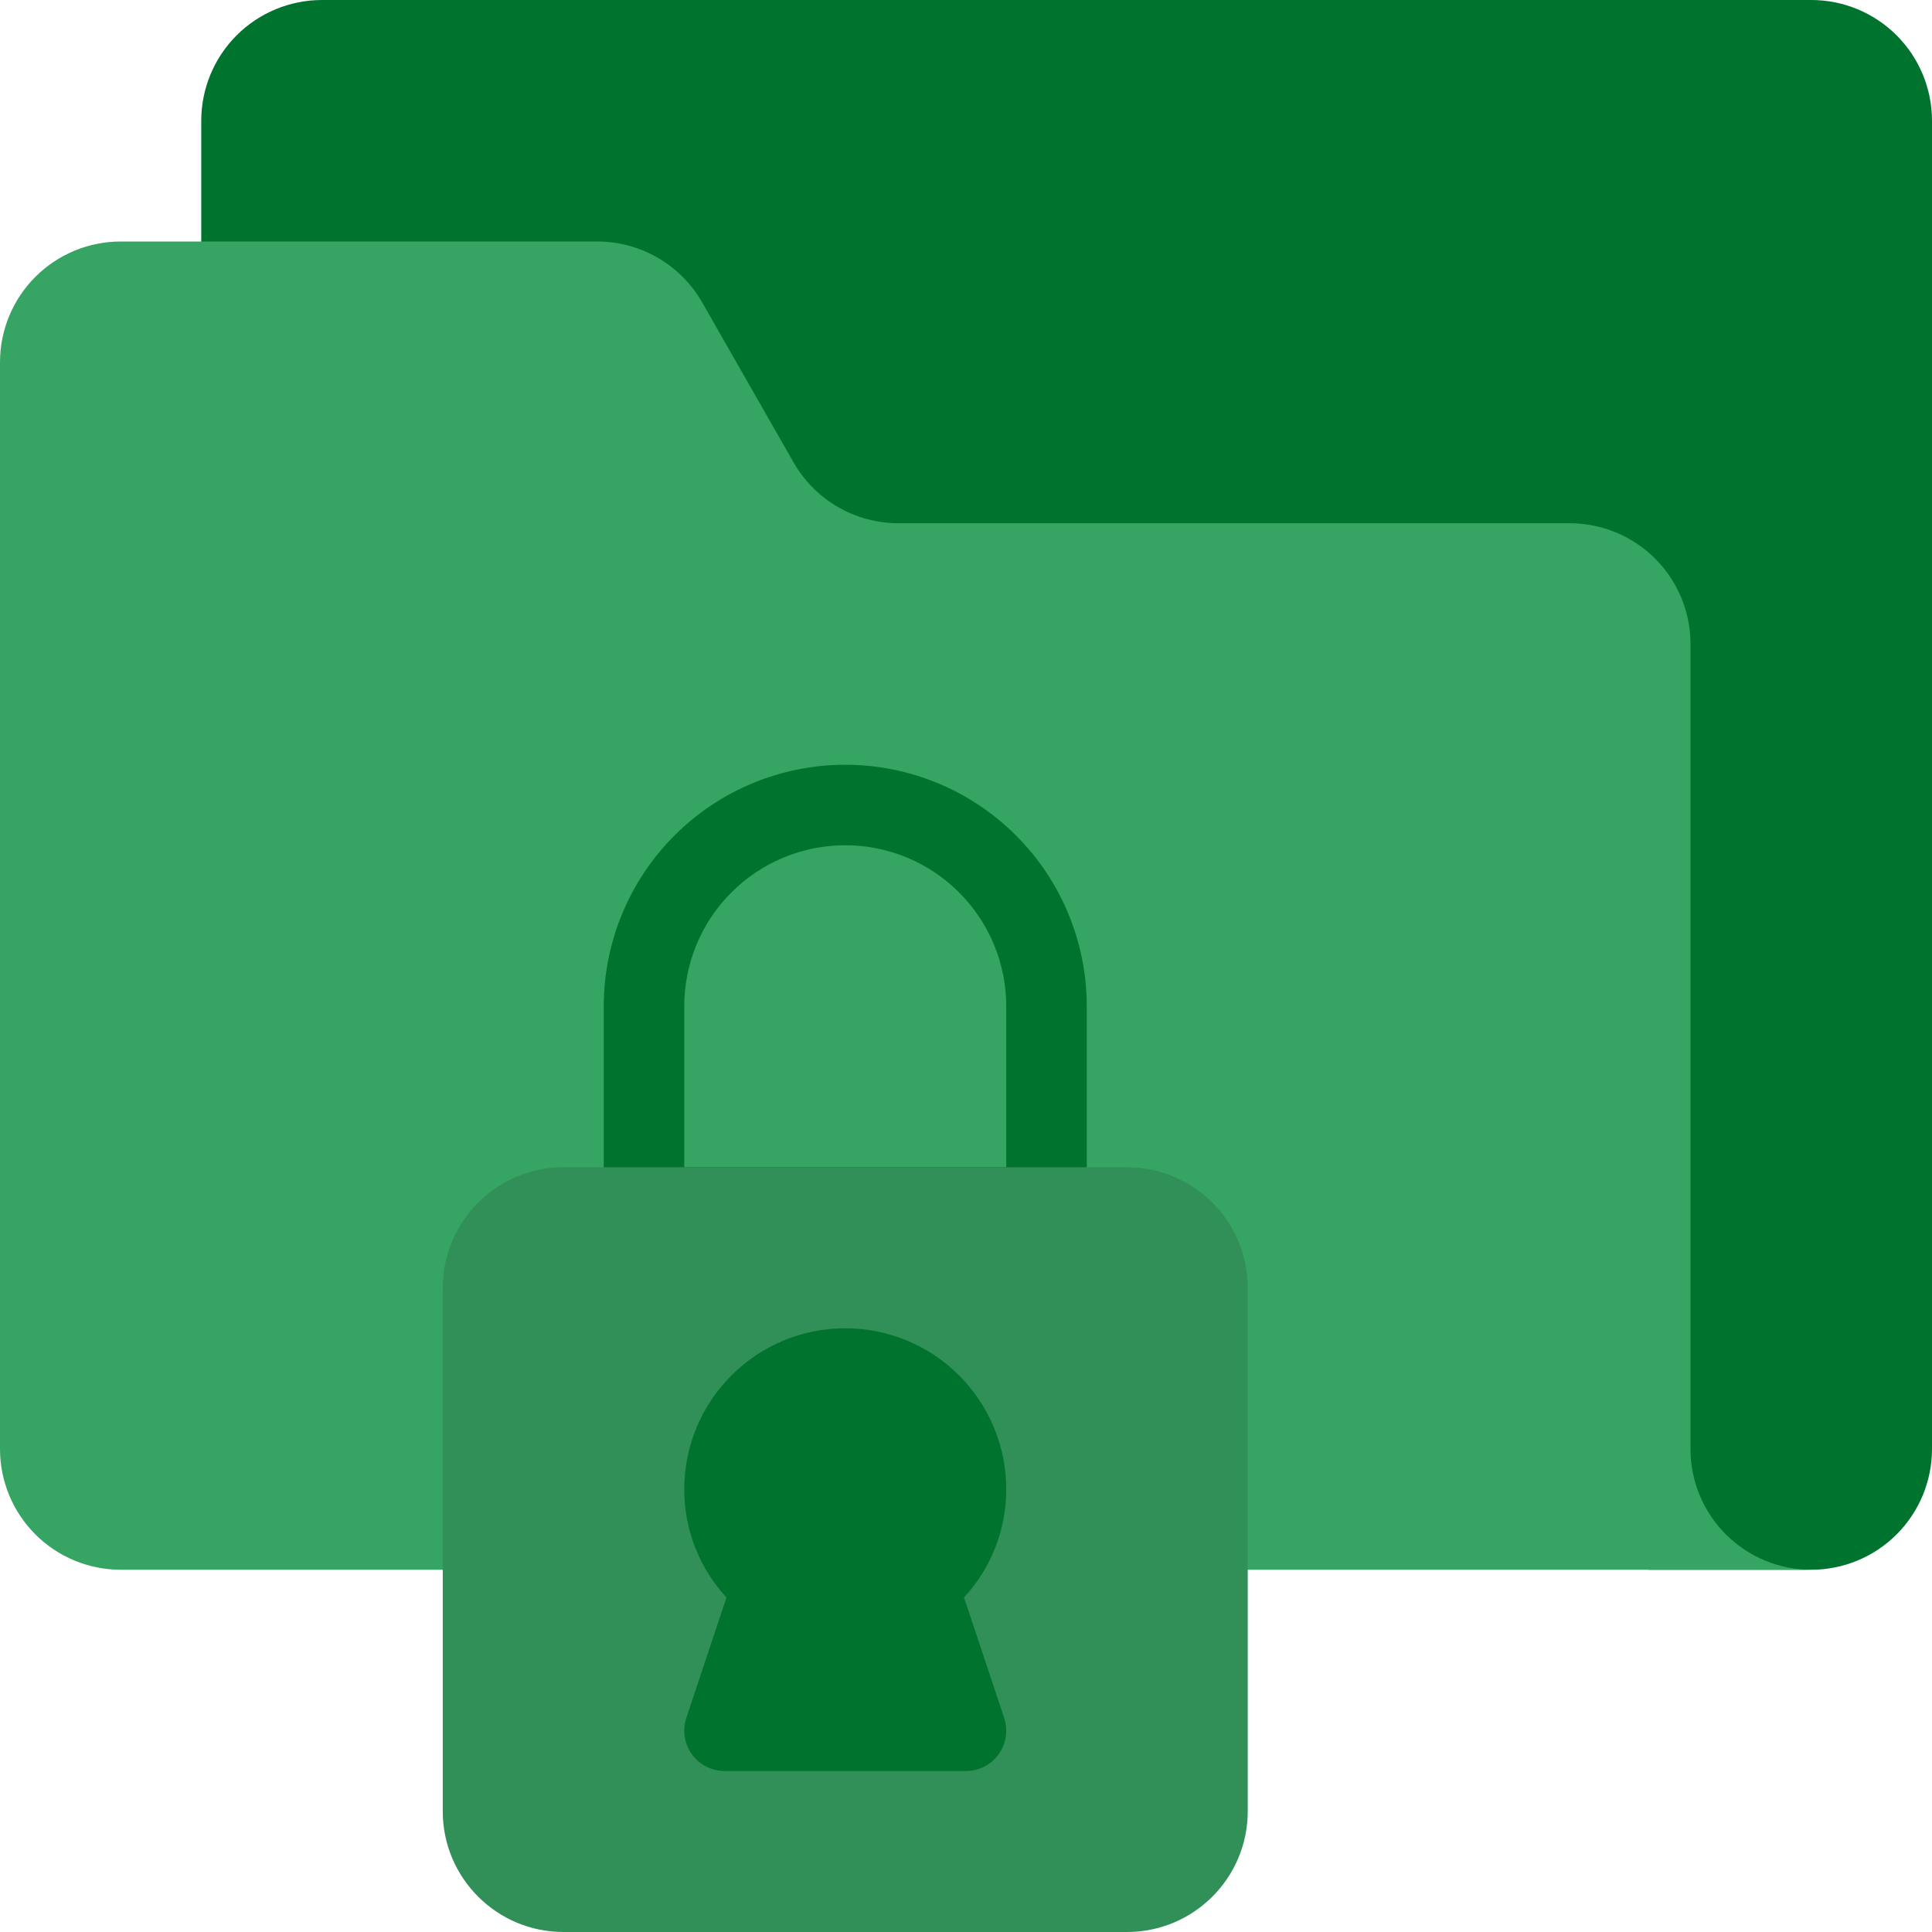
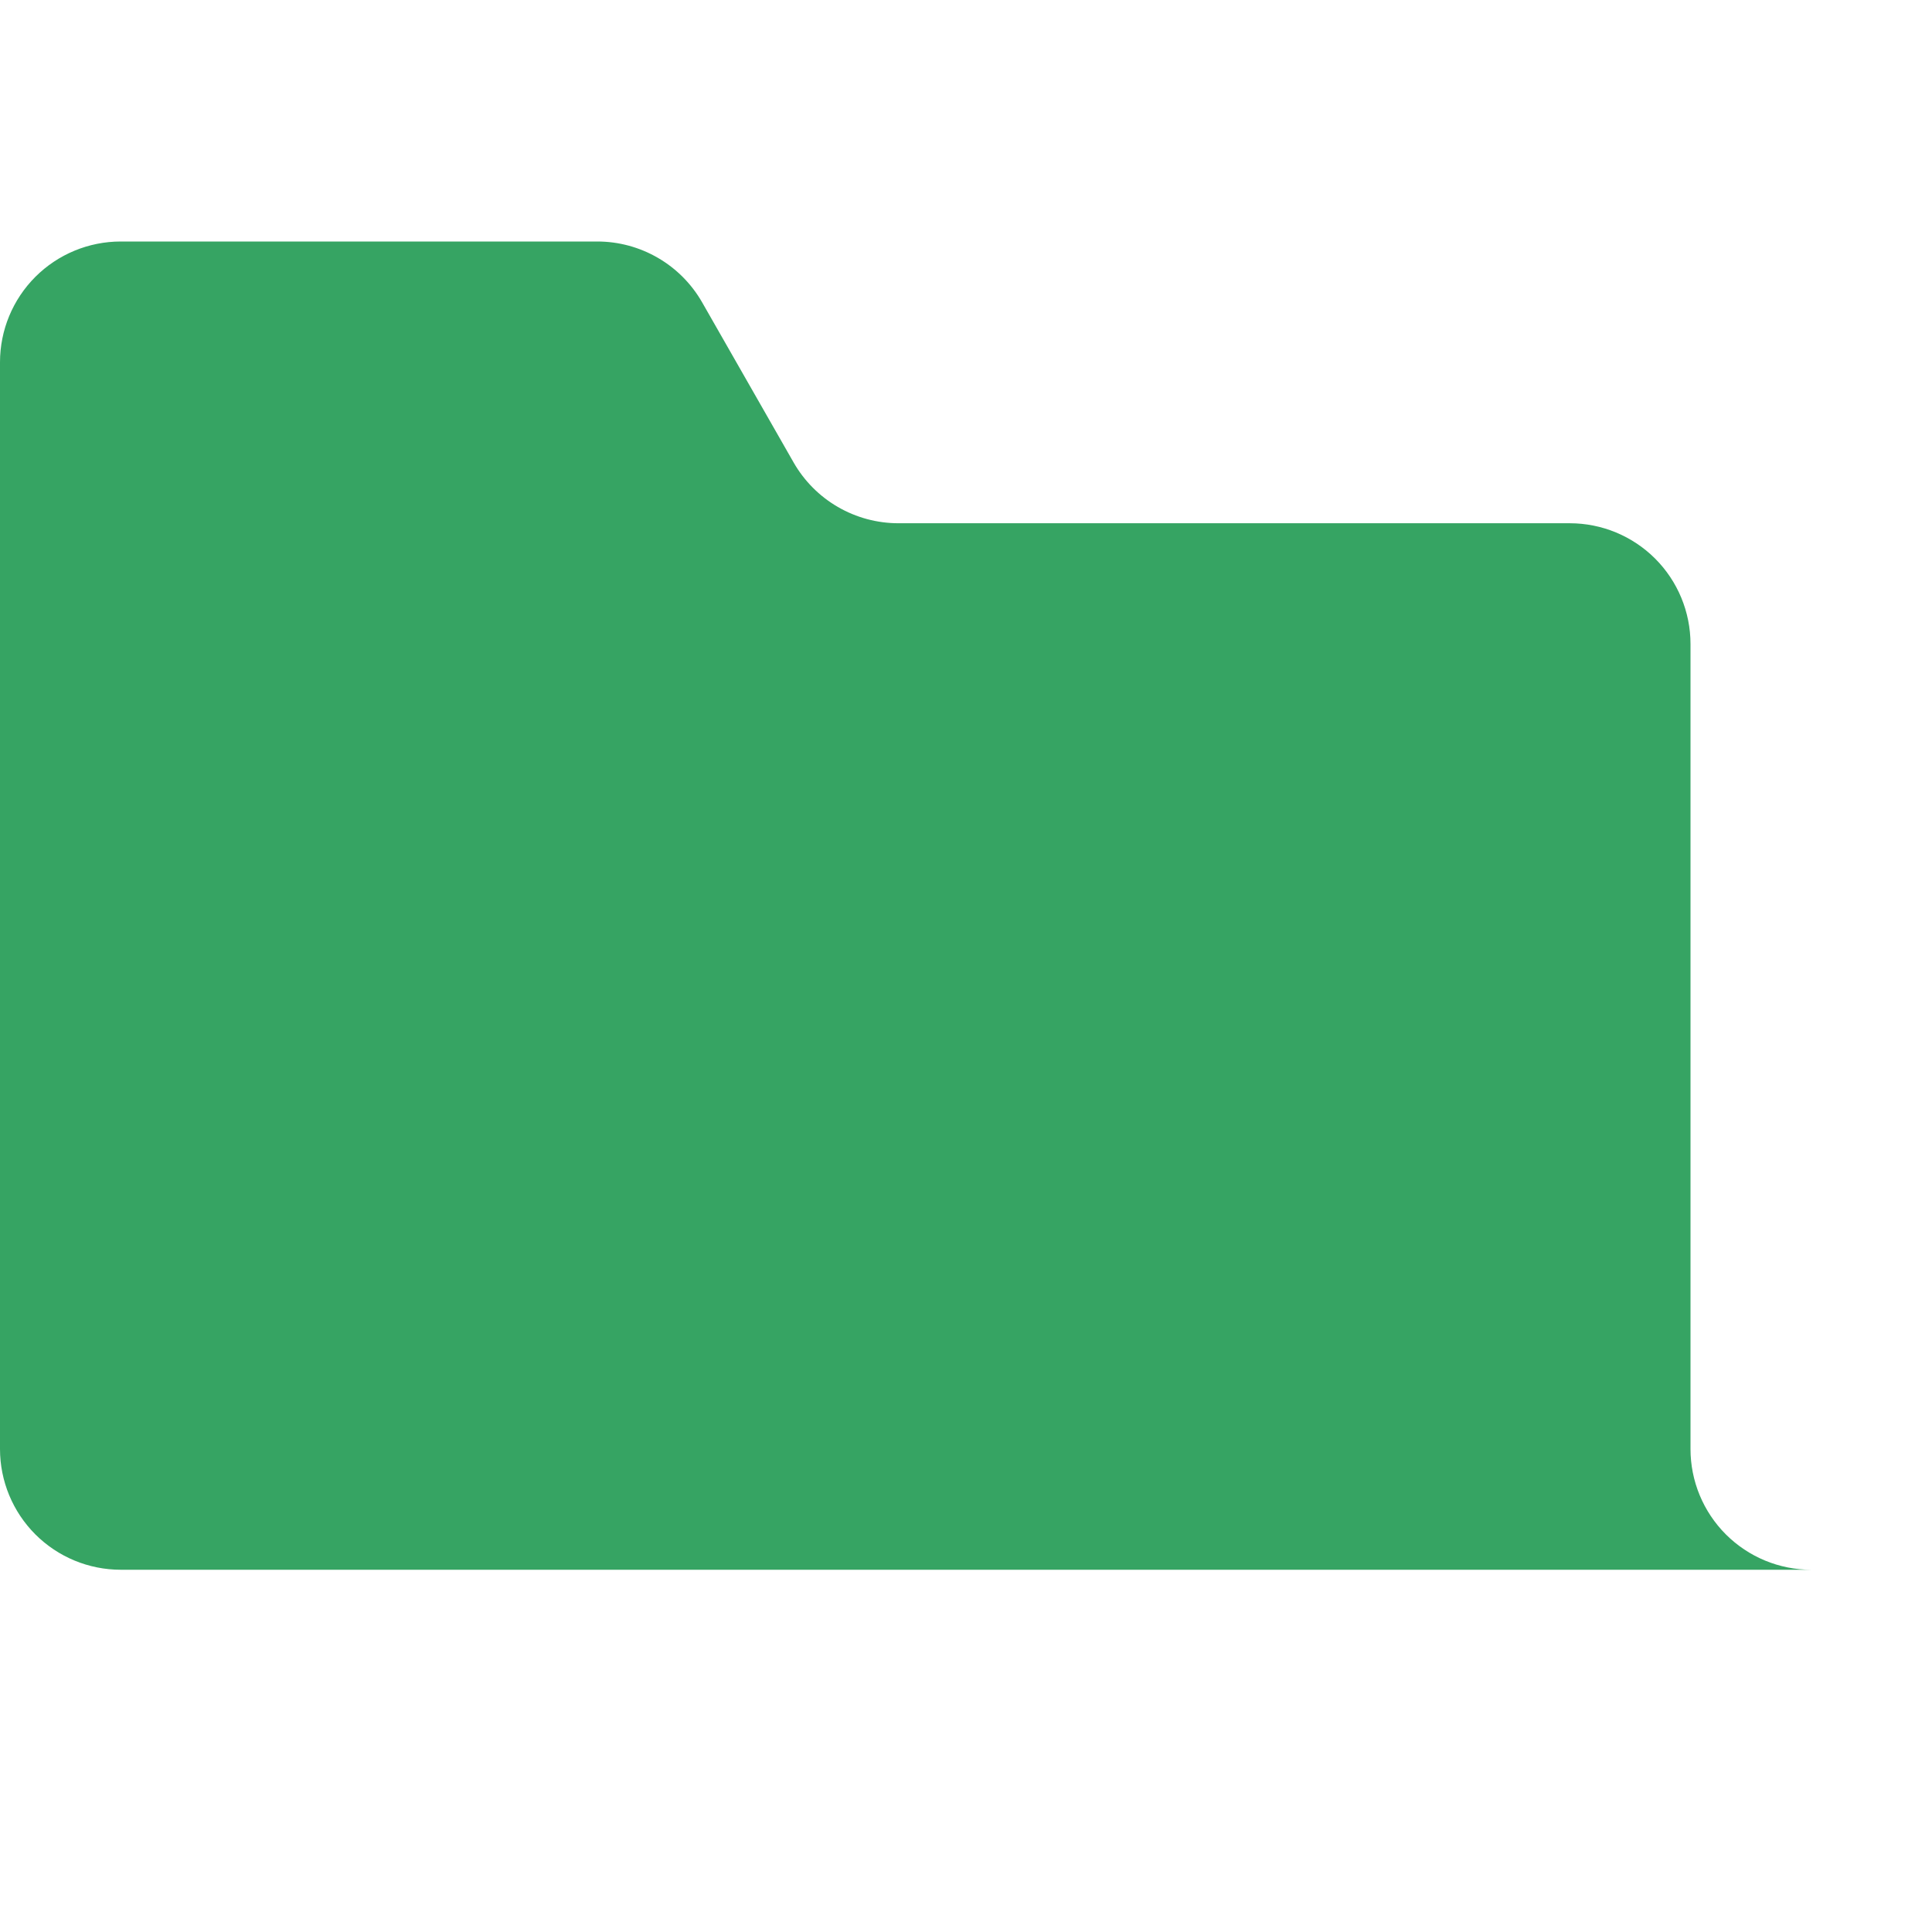
<svg xmlns="http://www.w3.org/2000/svg" width="60" height="60" viewBox="0 0 60 60" fill="none">
-   <path d="M56.25 0H10C9.005 0 8.052 0.395 7.348 1.098C6.645 1.802 6.25 2.755 6.25 3.75V8.75C6.25 9.082 6.382 9.399 6.616 9.634C6.851 9.868 7.168 10 7.5 10H17.824C18.265 10 18.697 10.117 19.079 10.338C19.46 10.559 19.776 10.877 19.994 11.26L22.475 15.601C23.022 16.558 23.811 17.353 24.765 17.906C25.718 18.459 26.8 18.75 27.902 18.75H48.75C49.081 18.75 49.4 18.882 49.634 19.116C49.868 19.351 50 19.669 50 20V47.5C50 47.831 50.132 48.15 50.366 48.384C50.6 48.618 50.919 48.75 51.25 48.75H56.25C57.245 48.75 58.198 48.355 58.902 47.652C59.605 46.948 60 45.995 60 45V3.75C60 2.755 59.605 1.802 58.902 1.098C58.198 0.395 57.245 0 56.25 0Z" fill="#00732F" />
  <path d="M52.5 45V20C52.5 19.005 52.105 18.052 51.402 17.348C50.698 16.645 49.745 16.25 48.75 16.25H27.902C27.241 16.25 26.591 16.075 26.019 15.743C25.447 15.412 24.973 14.934 24.645 14.36L21.805 9.389C21.477 8.816 21.003 8.338 20.431 8.007C19.859 7.675 19.21 7.5 18.549 7.5H3.75C2.755 7.5 1.802 7.895 1.098 8.598C0.395 9.302 0 10.255 0 11.25L0 45C0 45.995 0.395 46.948 1.098 47.652C1.802 48.355 2.755 48.75 3.75 48.75H56.25C55.255 48.75 54.302 48.355 53.598 47.652C52.895 46.948 52.5 45.995 52.5 45Z" fill="#36A463" />
-   <path d="M32.5 38.75H20C19.669 38.75 19.351 38.618 19.116 38.384C18.882 38.15 18.75 37.831 18.75 37.5V31.25C18.75 29.261 19.54 27.353 20.947 25.947C22.353 24.54 24.261 23.75 26.25 23.75C28.239 23.75 30.147 24.54 31.553 25.947C32.96 27.353 33.75 29.261 33.75 31.25V37.5C33.75 37.831 33.618 38.15 33.384 38.384C33.15 38.618 32.831 38.75 32.5 38.75ZM21.25 36.25H31.25V31.25C31.25 29.924 30.723 28.652 29.785 27.715C28.848 26.777 27.576 26.25 26.25 26.25C24.924 26.25 23.652 26.777 22.715 27.715C21.777 28.652 21.25 29.924 21.25 31.25V36.25Z" fill="#00732F" />
-   <path d="M35 36.25H17.5C15.429 36.25 13.75 37.929 13.75 40V56.25C13.75 58.321 15.429 60 17.5 60H35C37.071 60 38.75 58.321 38.75 56.25V40C38.75 37.929 37.071 36.25 35 36.25Z" fill="#319058" />
-   <path d="M29.938 49.611C30.784 48.697 31.253 47.496 31.25 46.25C31.25 44.924 30.723 43.652 29.785 42.715C28.848 41.777 27.576 41.25 26.25 41.25C24.924 41.25 23.652 41.777 22.715 42.715C21.777 43.652 21.25 44.924 21.25 46.25C21.247 47.496 21.716 48.697 22.562 49.611L21.314 53.355C21.252 53.542 21.235 53.742 21.265 53.938C21.295 54.134 21.371 54.32 21.486 54.48C21.602 54.641 21.754 54.772 21.931 54.862C22.107 54.953 22.302 55 22.5 55H30C30.198 55 30.393 54.953 30.57 54.862C30.746 54.772 30.898 54.641 31.014 54.481C31.13 54.32 31.206 54.134 31.235 53.938C31.265 53.742 31.248 53.542 31.186 53.355L29.938 49.611Z" fill="#00732F" />
</svg>